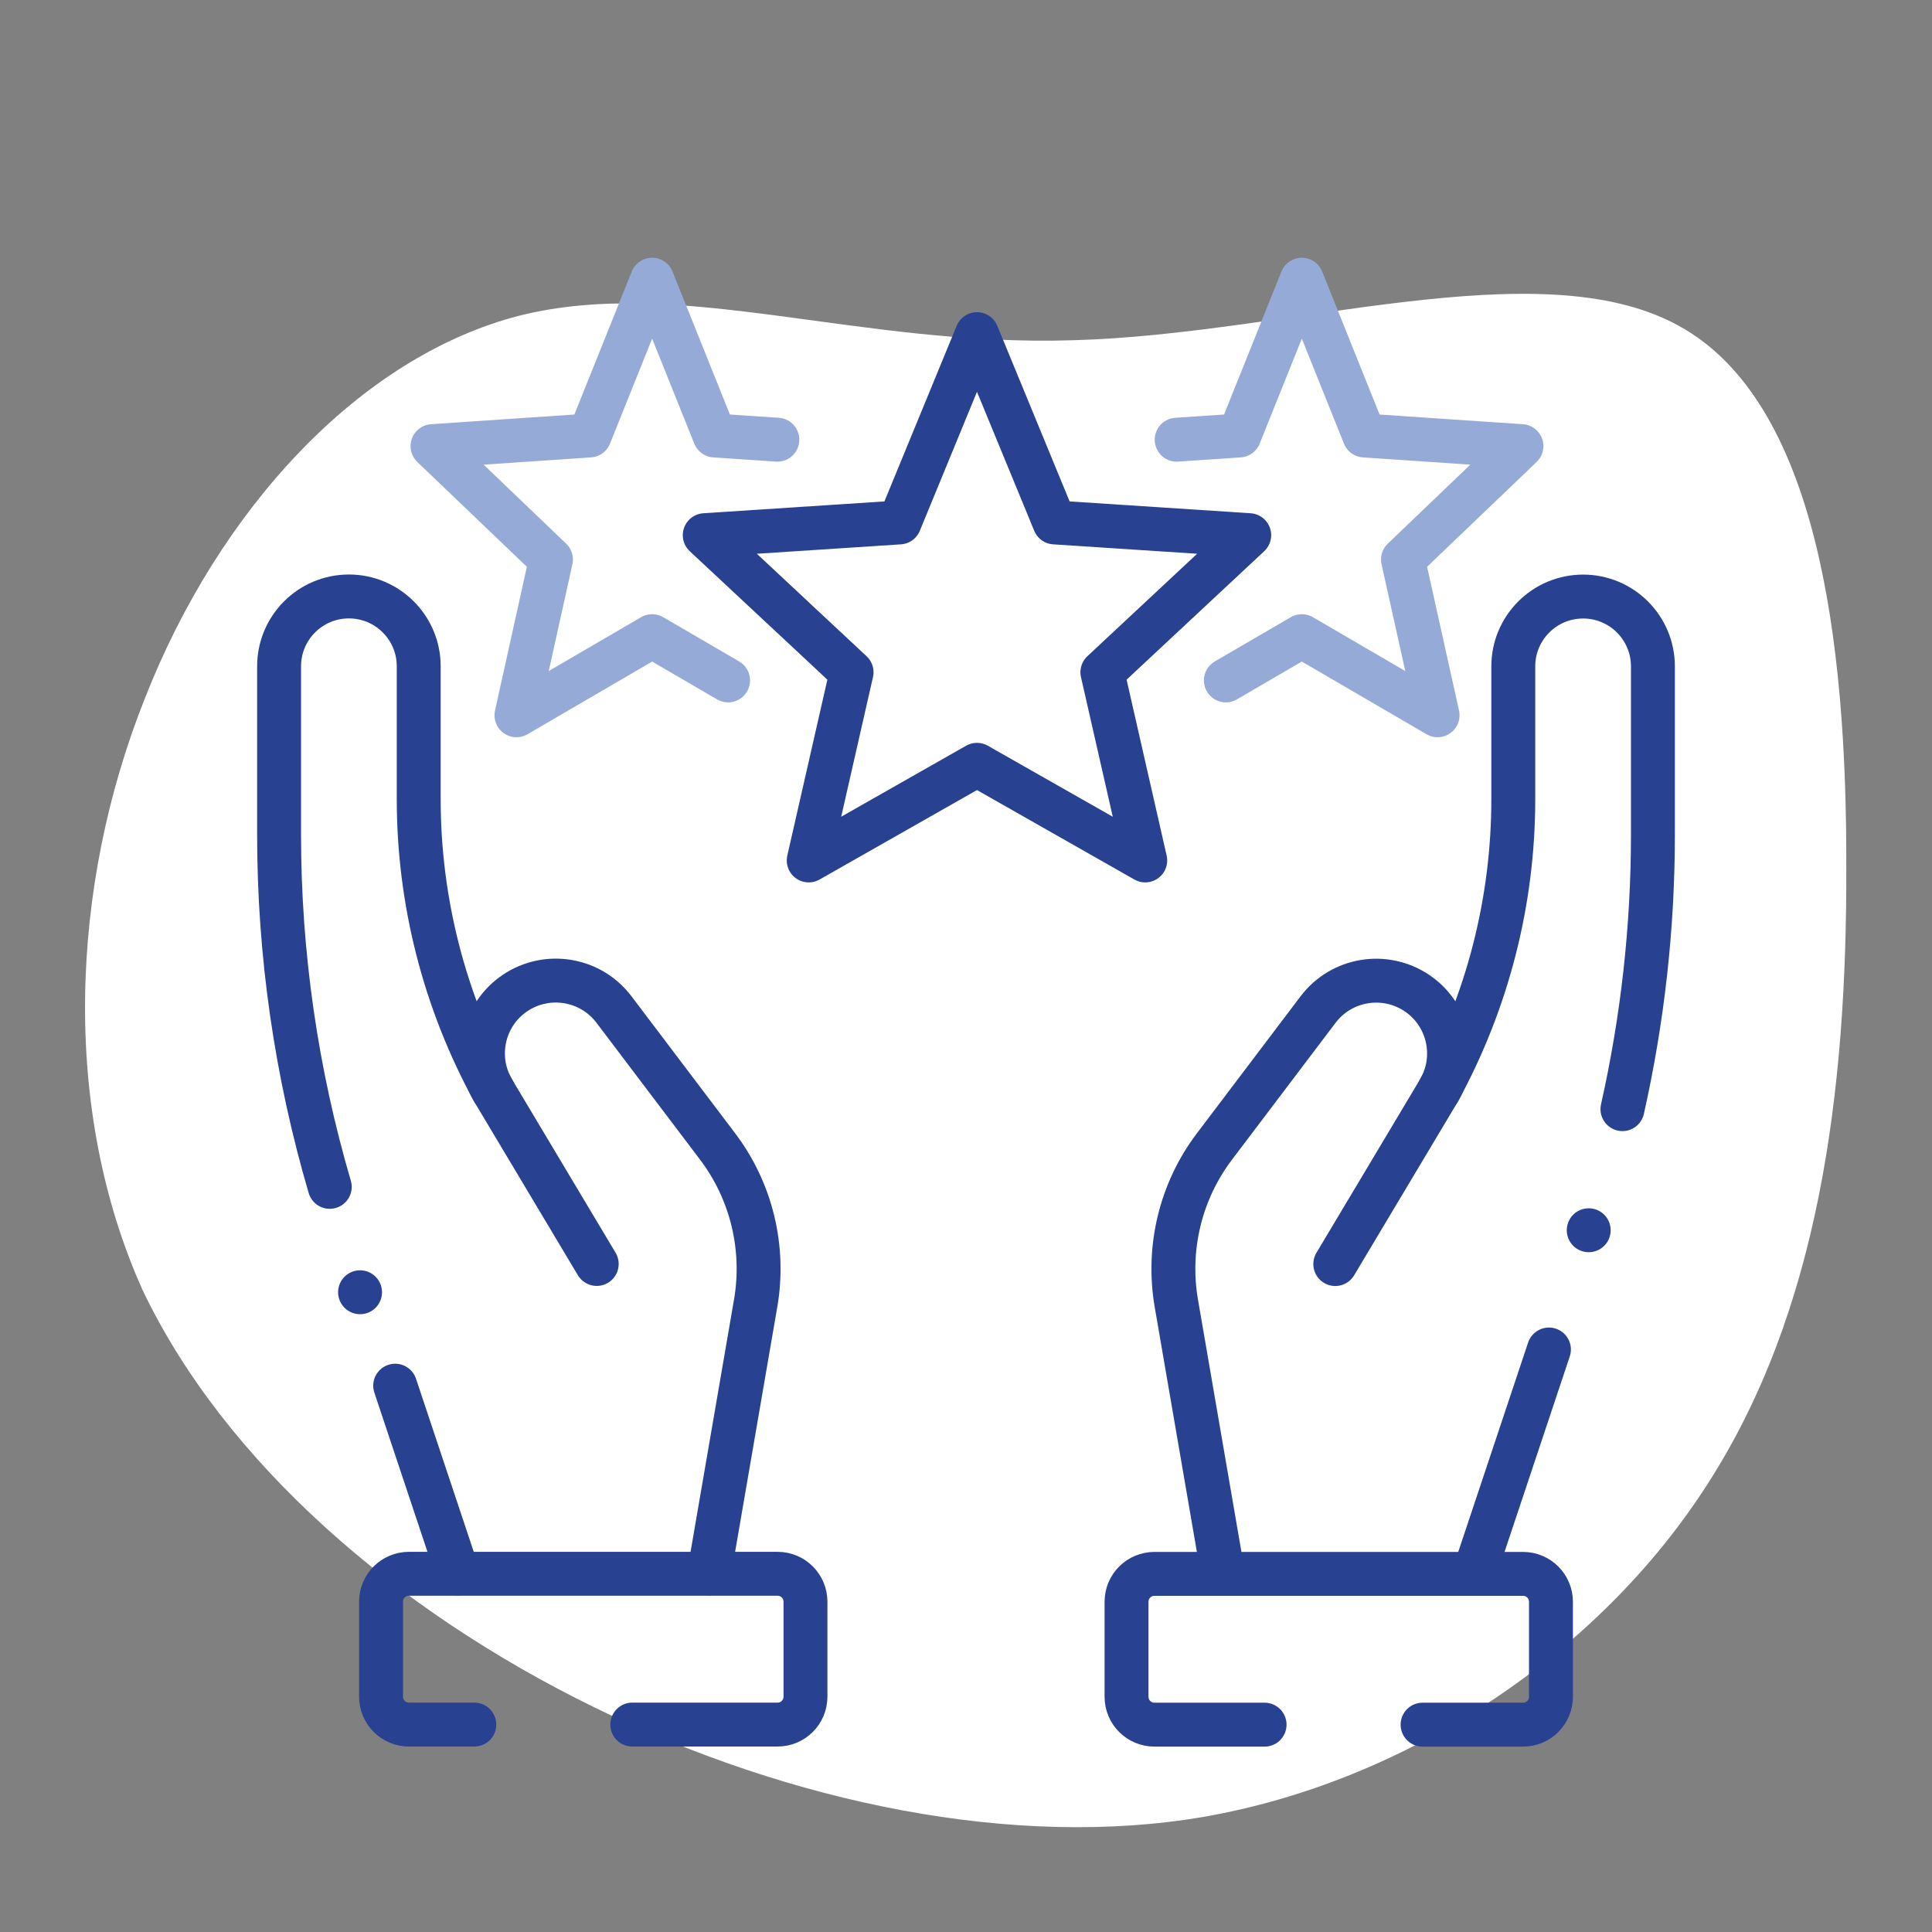
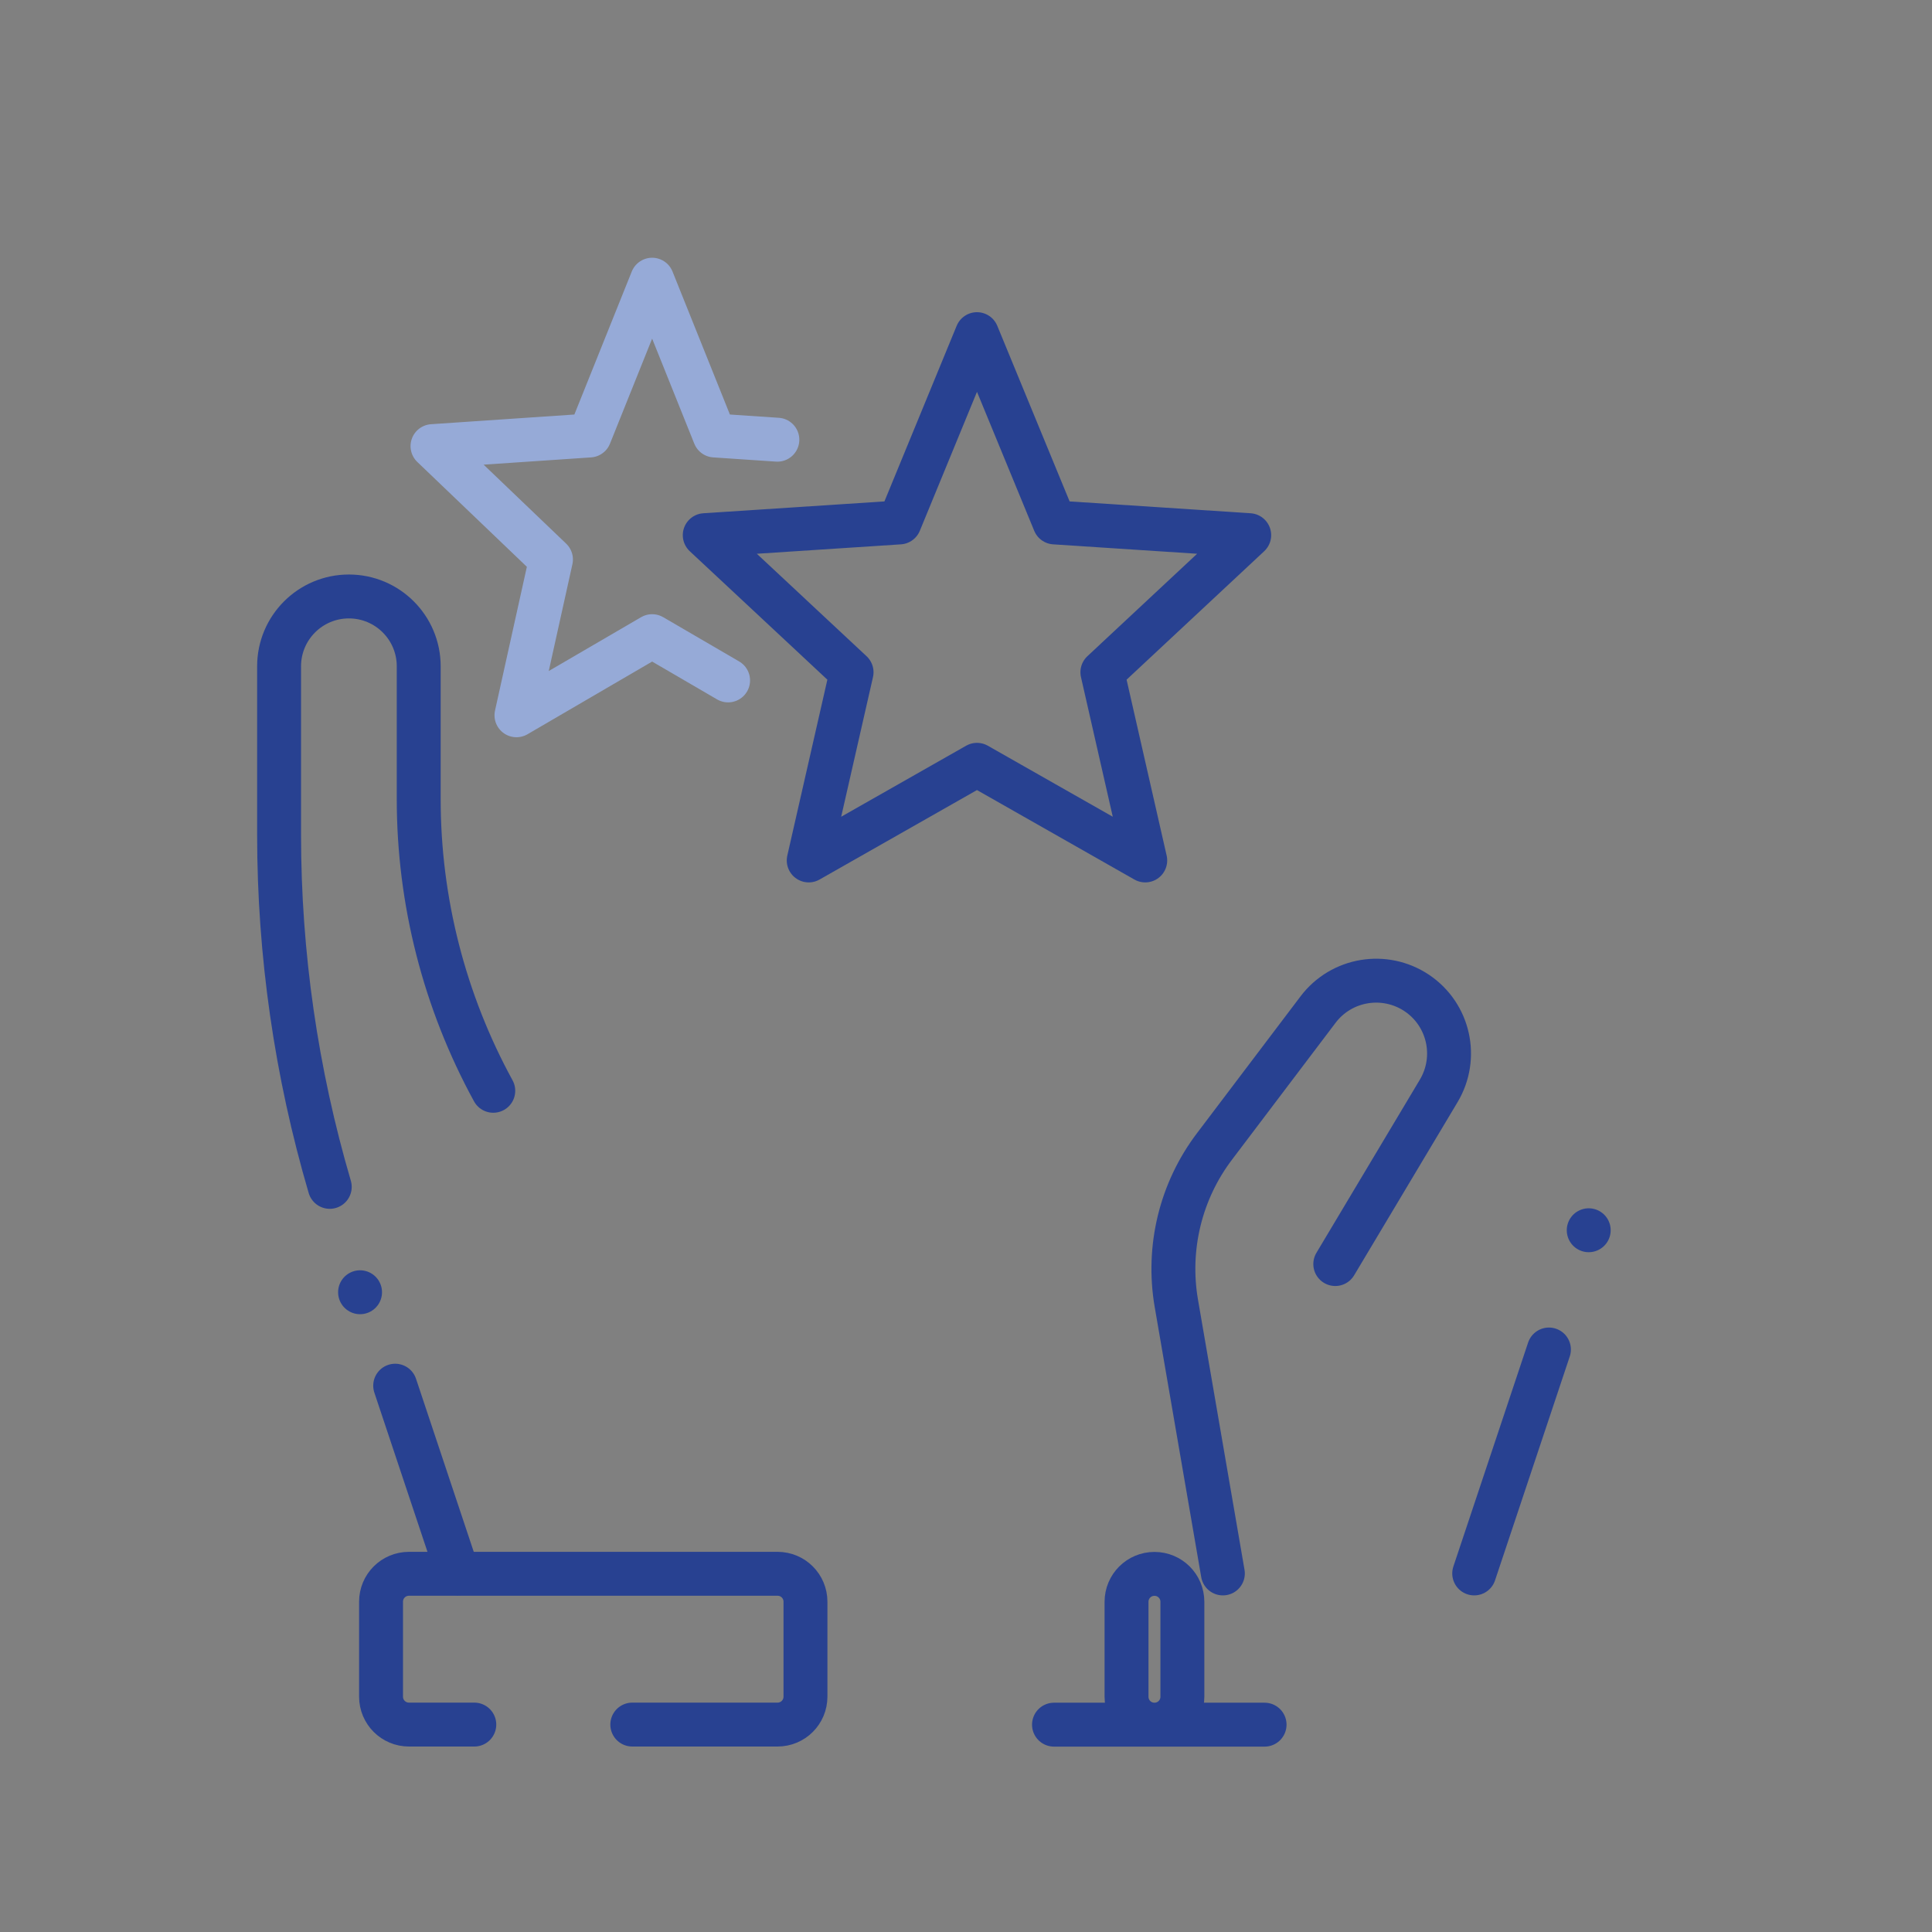
<svg xmlns="http://www.w3.org/2000/svg" width="220" height="220" viewBox="0 0 220 220">
  <rect x="0" y="0" width="220" height="220" fill="#808080" stroke="none" />
  <g id="Blob">
-     <path d="m59.16,35.94c-18.26,4.69-34.24,22.11-42.66,43.58-8.55,21.45-9.52,46.82-.25,67.41,18.76,39.27,77.99,67.32,120.8,59.96,23.03-4.01,44.9-18.4,57.38-37.88,12.63-19.6,15.89-44.43,15.81-70.33.06-25.89-3.34-53-19.11-61.6-15.89-8.74-44.43,1-68.87,1.66-24.46.8-44.85-7.36-63.1-2.8Z" style="fill:#fff; stroke-width:0px;" />
-   </g>
+     </g>
  <g id="Work">
-     <path id="path1944" d="m144,196.39h-12.54c-1.76,0-3.18-1.42-3.18-3.18v-10.81c0-1.76,1.42-3.18,3.18-3.18h41.97c1.76,0,3.18,1.42,3.18,3.18v10.81c0,1.76-1.42,3.18-3.18,3.18h-11.44" style="fill:none; stroke:#284191; stroke-linecap:round; stroke-linejoin:round; stroke-width:5px;" />
+     <path id="path1944" d="m144,196.39h-12.54c-1.76,0-3.18-1.42-3.18-3.18v-10.81c0-1.76,1.42-3.18,3.18-3.18c1.76,0,3.18,1.42,3.18,3.18v10.81c0,1.76-1.42,3.18-3.18,3.18h-11.44" style="fill:none; stroke:#284191; stroke-linecap:round; stroke-linejoin:round; stroke-width:5px;" />
    <path id="path1948" d="m139.25,179.17l-5.3-30.77c-1.08-6.3.49-12.77,4.35-17.86l11.79-15.58c2.66-3.51,7.59-4.33,11.25-1.88h0c3.66,2.46,4.75,7.35,2.49,11.14l-11.78,19.72" style="fill:none; stroke:#284191; stroke-linecap:round; stroke-linejoin:round; stroke-width:5px;" />
-     <path id="path1952" d="m184.75,126.3c2.3-10.24,3.47-20.72,3.47-31.24v-19.18c0-4.39-3.56-7.95-7.95-7.95h0c-4.39,0-7.95,3.56-7.95,7.95v15.13c0,11.6-2.92,23.02-8.49,33.21h0" style="fill:none; stroke:#284191; stroke-linecap:round; stroke-linejoin:round; stroke-width:5px;" />
    <path id="path1956" d="m167.87,179.17l8.51-25.5" style="fill:none; stroke:#284191; stroke-linecap:round; stroke-linejoin:round; stroke-width:5px;" />
    <path id="path1960" d="m72,196.38h16.54c1.76,0,3.18-1.42,3.18-3.18v-10.81c0-1.76-1.42-3.18-3.18-3.18h-41.97c-1.76,0-3.18,1.42-3.18,3.18v10.81c0,1.76,1.42,3.18,3.18,3.18h7.44" style="fill:none; stroke:#284191; stroke-linecap:round; stroke-linejoin:round; stroke-width:5px;" />
-     <path id="path1964" d="m80.75,179.16l5.3-30.77c1.08-6.3-.49-12.77-4.35-17.86l-11.79-15.58c-2.66-3.51-7.59-4.33-11.25-1.88h0c-3.66,2.46-4.75,7.35-2.49,11.14l11.78,19.72" style="fill:none; stroke:#284191; stroke-linecap:round; stroke-linejoin:round; stroke-width:5px;" />
    <path id="path1968" d="m37.55,135.15c-3.82-13.01-5.77-26.52-5.77-40.1v-19.18c0-4.39,3.56-7.95,7.95-7.95h0c4.39,0,7.95,3.56,7.95,7.95v15.13c0,11.6,2.92,23.02,8.49,33.21h0" style="fill:none; stroke:#284191; stroke-linecap:round; stroke-linejoin:round; stroke-width:5px;" />
    <path id="path1968-2" d="m52.13,179.16l-7.13-21.37" style="fill:none; stroke:#284191; stroke-linecap:round; stroke-linejoin:round; stroke-width:5px;" />
    <path id="path1976" d="m180.91,140.09h0" style="fill:none; stroke:#284191; stroke-linecap:round; stroke-linejoin:round; stroke-width:5px;" />
    <path id="path1976-2" d="m41,147.15h0" style="fill:none; stroke:#284191; stroke-linecap:round; stroke-linejoin:round; stroke-width:5px;" />
    <polygon points="111.25 38.05 120.08 59.49 142.25 60.94 125.53 76.55 130.41 97.98 111.25 87.09 92.09 97.98 96.97 76.55 80.25 60.94 102.43 59.49 111.25 38.05" style="fill:none; stroke:#284191; stroke-linecap:round; stroke-linejoin:round; stroke-width:5px;" />
    <polyline points="88.52 50.07 81.38 49.59 74.26 31.85 67.14 49.59 49.25 50.8 62.74 63.71 58.81 81.45 74.26 72.44 82.91 77.48" style="fill:none; stroke:#96aad7; stroke-linecap:round; stroke-linejoin:round; stroke-width:5px;" />
-     <polyline points="133.99 50.07 141.12 49.59 148.24 31.85 155.36 49.59 173.25 50.8 159.76 63.71 163.7 81.45 148.24 72.44 139.59 77.48" style="fill:none; stroke:#96aad7; stroke-linecap:round; stroke-linejoin:round; stroke-width:5px;" />
  </g>
</svg>